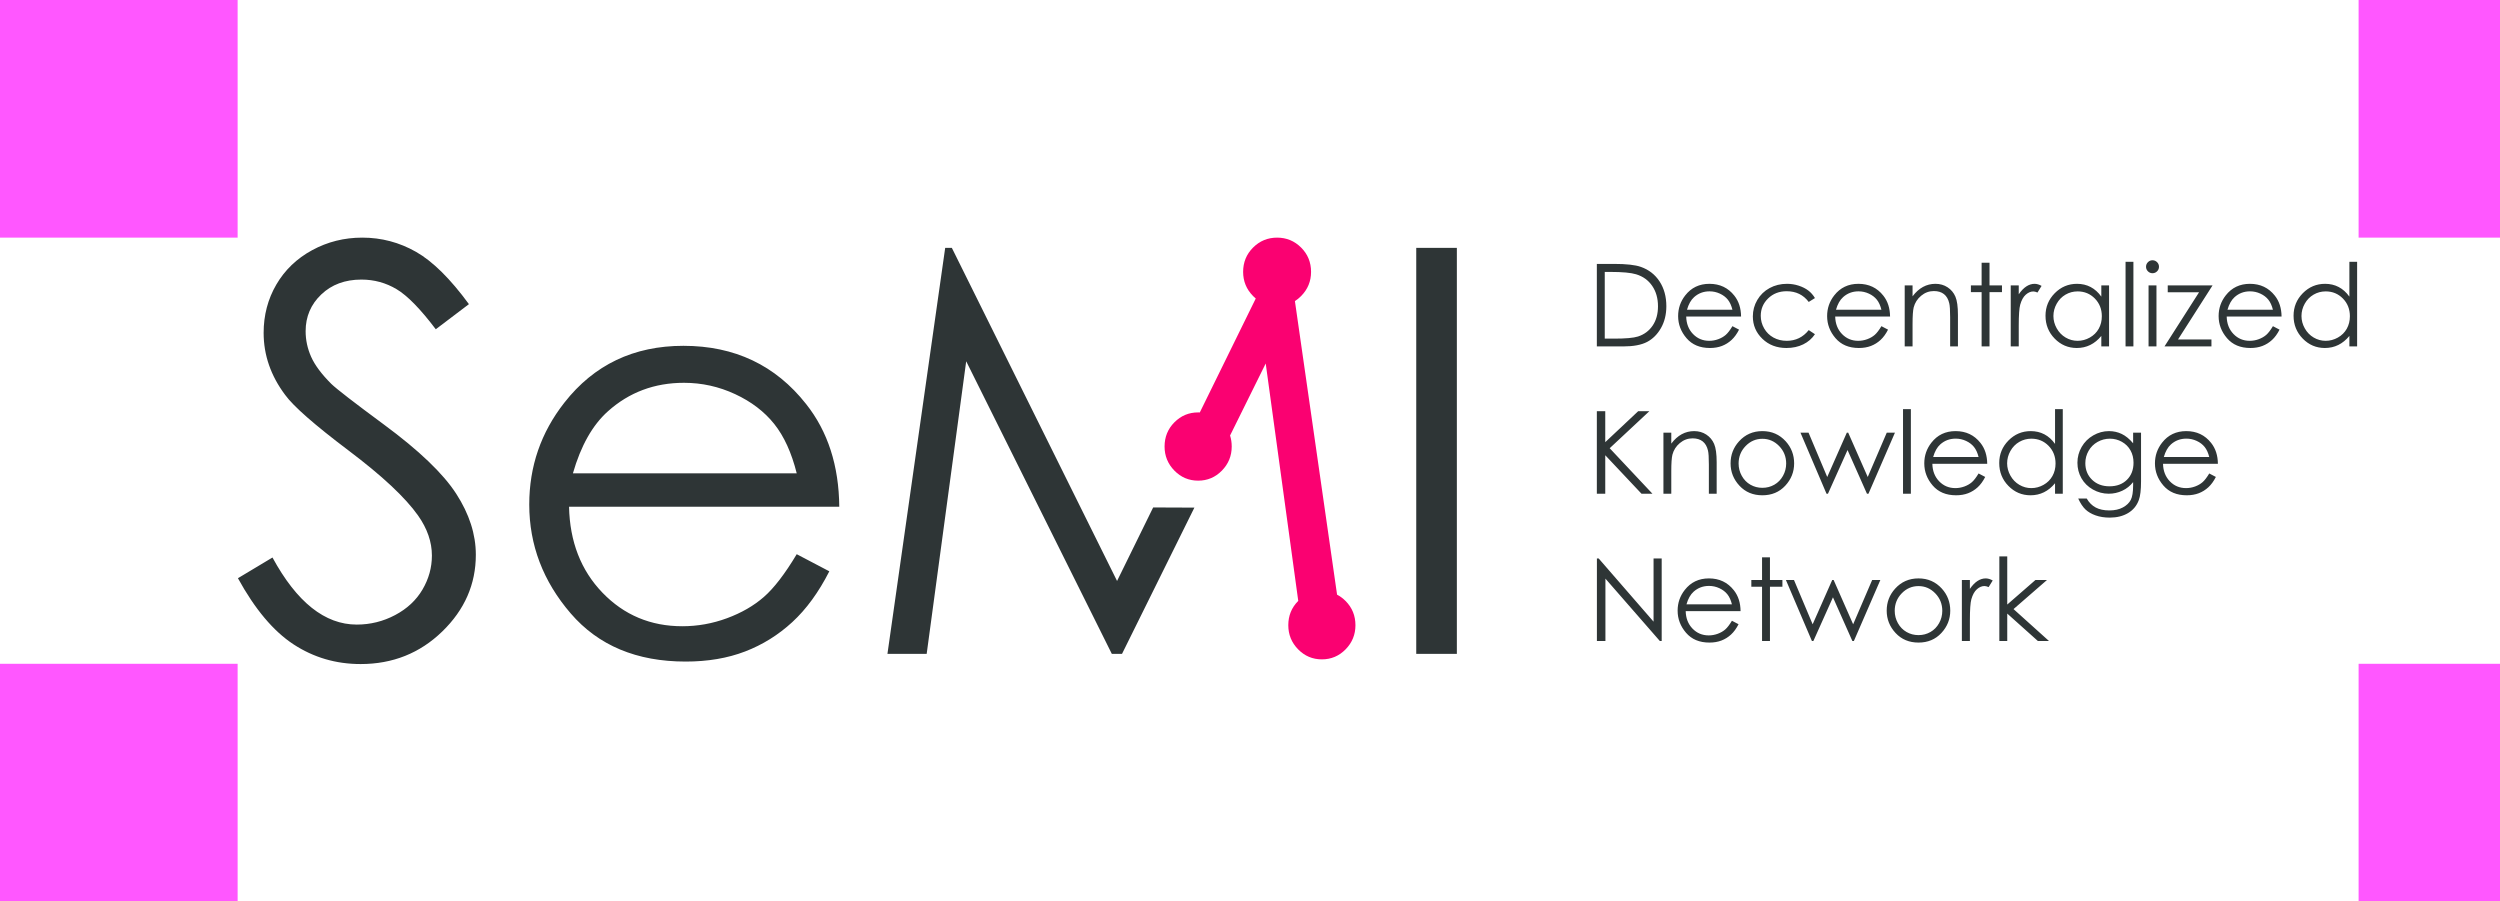
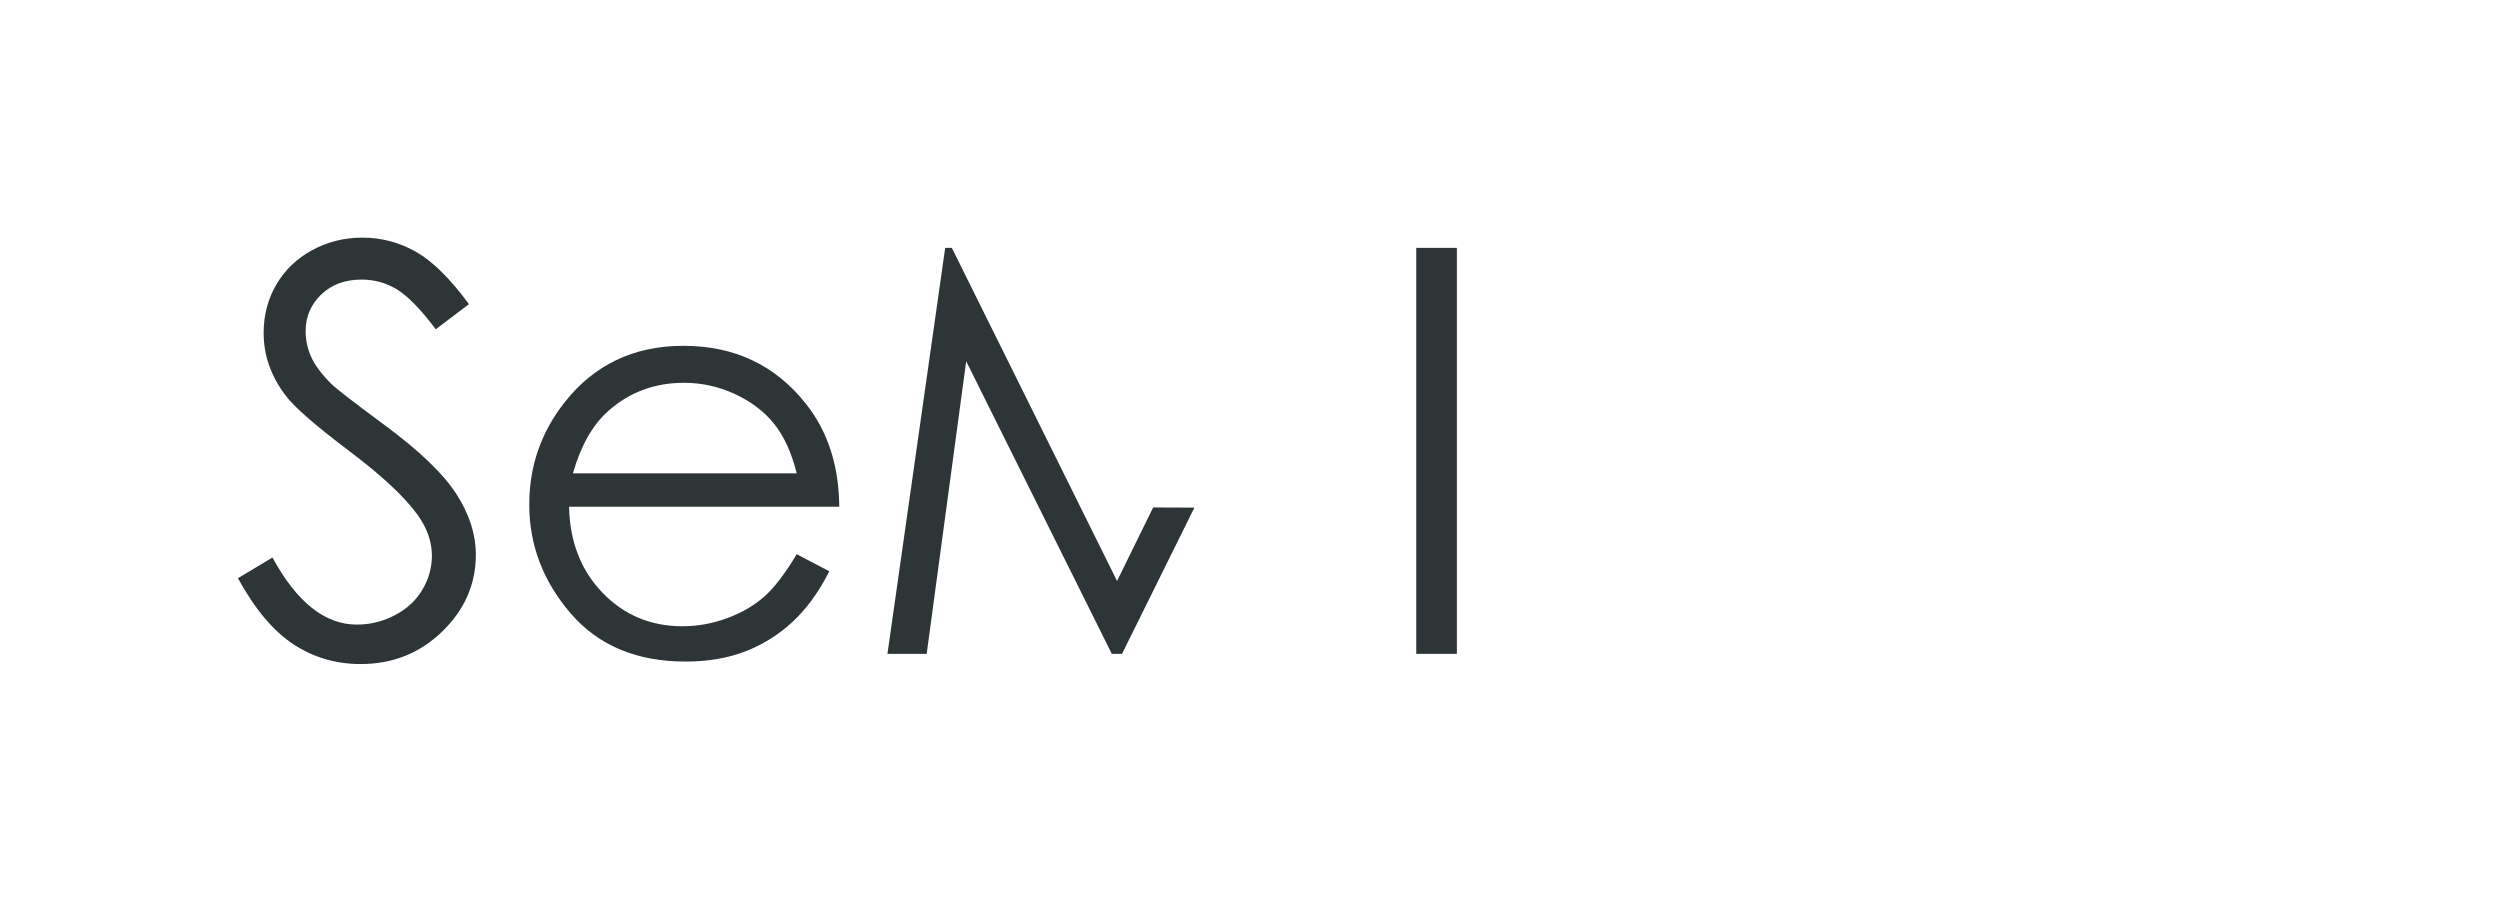
<svg xmlns="http://www.w3.org/2000/svg" width="1273" height="459" viewBox="0 0 1273 459">
  <g fill="none" fill-rule="evenodd">
-     <rect width="1273" height="459" fill="#FFF" />
-     <path fill="#2E3536" d="M5.113,60.4 L5.113,18.382 L13.825,18.382 C20.109,18.382 24.67,18.886 27.508,19.896 C31.583,21.324 34.768,23.799 37.062,27.322 C39.357,30.845 40.504,35.044 40.504,39.919 C40.504,44.128 39.595,47.832 37.776,51.031 C35.958,54.23 33.597,56.591 30.693,58.115 C27.788,59.638 23.718,60.4 18.481,60.4 L5.113,60.4 Z M9.141,56.43 L13.997,56.43 C19.805,56.43 23.832,56.068 26.079,55.344 C29.24,54.316 31.726,52.464 33.535,49.788 C35.344,47.113 36.248,43.842 36.248,39.976 C36.248,35.92 35.268,32.454 33.306,29.579 C31.345,26.703 28.612,24.733 25.108,23.666 C22.48,22.866 18.148,22.466 12.111,22.466 L9.141,22.466 L9.141,56.43 Z M74.153,50.088 L77.524,51.859 C76.419,54.03 75.144,55.782 73.696,57.115 C72.249,58.448 70.621,59.462 68.812,60.157 C67.003,60.852 64.956,61.2 62.67,61.2 C57.605,61.2 53.644,59.538 50.788,56.215 C47.931,52.892 46.503,49.136 46.503,44.947 C46.503,41.005 47.712,37.491 50.131,34.406 C53.197,30.483 57.3,28.522 62.442,28.522 C67.736,28.522 71.963,30.531 75.125,34.549 C77.372,37.387 78.514,40.929 78.552,45.175 L50.616,45.175 C50.692,48.793 51.844,51.759 54.073,54.073 C56.301,56.387 59.052,57.544 62.328,57.544 C63.908,57.544 65.446,57.267 66.941,56.715 C68.436,56.163 69.707,55.43 70.754,54.516 C71.802,53.602 72.935,52.126 74.153,50.088 Z M74.153,41.719 C73.62,39.586 72.844,37.882 71.825,36.606 C70.807,35.33 69.459,34.302 67.783,33.521 C66.108,32.74 64.346,32.35 62.499,32.35 C59.452,32.35 56.834,33.33 54.644,35.292 C53.044,36.72 51.835,38.862 51.016,41.719 L74.153,41.719 Z M116.172,35.777 L113.001,37.748 C110.259,34.111 106.517,32.293 101.775,32.293 C97.986,32.293 94.839,33.511 92.335,35.949 C89.83,38.386 88.578,41.347 88.578,44.832 C88.578,47.098 89.154,49.231 90.307,51.231 C91.459,53.23 93.039,54.782 95.048,55.887 C97.057,56.991 99.309,57.544 101.804,57.544 C106.374,57.544 110.106,55.725 113.001,52.088 L116.172,54.173 C114.686,56.401 112.692,58.129 110.187,59.357 C107.683,60.586 104.832,61.2 101.632,61.2 C96.719,61.2 92.644,59.638 89.407,56.515 C86.169,53.392 84.551,49.593 84.551,45.118 C84.551,42.109 85.308,39.315 86.822,36.734 C88.336,34.154 90.416,32.14 93.063,30.693 C95.71,29.246 98.671,28.522 101.947,28.522 C104.003,28.522 105.988,28.836 107.902,29.465 C109.816,30.093 111.439,30.912 112.772,31.921 C114.105,32.931 115.239,34.216 116.172,35.777 Z M150.021,50.088 L153.391,51.859 C152.287,54.03 151.011,55.782 149.563,57.115 C148.116,58.448 146.488,59.462 144.679,60.157 C142.87,60.852 140.823,61.2 138.538,61.2 C133.472,61.2 129.511,59.538 126.655,56.215 C123.798,52.892 122.37,49.136 122.37,44.947 C122.37,41.005 123.579,37.491 125.998,34.406 C129.064,30.483 133.167,28.522 138.309,28.522 C143.603,28.522 147.831,30.531 150.992,34.549 C153.239,37.387 154.381,40.929 154.419,45.175 L126.483,45.175 C126.56,48.793 127.712,51.759 129.94,54.073 C132.168,56.387 134.919,57.544 138.195,57.544 C139.775,57.544 141.313,57.267 142.808,56.715 C144.303,56.163 145.574,55.43 146.621,54.516 C147.669,53.602 148.802,52.126 150.021,50.088 Z M150.021,41.719 C149.487,39.586 148.711,37.882 147.693,36.606 C146.674,35.33 145.326,34.302 143.651,33.521 C141.975,32.74 140.213,32.35 138.366,32.35 C135.319,32.35 132.701,33.33 130.511,35.292 C128.911,36.72 127.702,38.862 126.883,41.719 L150.021,41.719 Z M161.875,29.322 L165.874,29.322 L165.874,34.892 C167.473,32.759 169.244,31.164 171.187,30.107 C173.129,29.051 175.243,28.522 177.528,28.522 C179.851,28.522 181.913,29.112 183.712,30.293 C185.512,31.474 186.84,33.064 187.697,35.063 C188.554,37.063 188.982,40.176 188.982,44.404 L188.982,60.4 L185.012,60.4 L185.012,45.575 C185.012,41.995 184.86,39.605 184.555,38.405 C184.079,36.349 183.184,34.801 181.87,33.764 C180.556,32.726 178.842,32.207 176.728,32.207 C174.31,32.207 172.144,33.007 170.23,34.606 C168.316,36.206 167.054,38.186 166.445,40.548 C166.064,42.09 165.874,44.909 165.874,49.003 L165.874,60.4 L161.875,60.4 L161.875,29.322 Z M201.037,17.782 L205.064,17.782 L205.064,29.322 L211.406,29.322 L211.406,32.75 L205.064,32.75 L205.064,60.4 L201.037,60.4 L201.037,32.75 L195.581,32.75 L195.581,29.322 L201.037,29.322 L201.037,17.782 Z M215.862,29.322 L219.946,29.322 L219.946,33.864 C221.165,32.074 222.45,30.736 223.802,29.85 C225.155,28.965 226.564,28.522 228.03,28.522 C229.135,28.522 230.315,28.874 231.572,29.579 L229.487,32.95 C228.649,32.588 227.944,32.407 227.373,32.407 C226.04,32.407 224.755,32.954 223.517,34.049 C222.279,35.144 221.336,36.844 220.689,39.148 C220.194,40.919 219.946,44.499 219.946,49.888 L219.946,60.4 L215.862,60.4 L215.862,29.322 Z M265.935,29.322 L265.935,60.4 L261.993,60.4 L261.993,55.058 C260.317,57.096 258.437,58.629 256.352,59.657 C254.266,60.686 251.986,61.2 249.51,61.2 C245.112,61.2 241.355,59.605 238.242,56.415 C235.128,53.226 233.572,49.346 233.572,44.775 C233.572,40.3 235.143,36.473 238.285,33.292 C241.427,30.112 245.207,28.522 249.625,28.522 C252.177,28.522 254.485,29.065 256.552,30.15 C258.618,31.236 260.432,32.864 261.993,35.035 L261.993,29.322 L265.935,29.322 Z M249.939,32.378 C247.711,32.378 245.654,32.926 243.769,34.021 C241.884,35.116 240.384,36.653 239.27,38.634 C238.156,40.614 237.599,42.709 237.599,44.918 C237.599,47.108 238.161,49.203 239.284,51.202 C240.408,53.202 241.917,54.759 243.812,55.873 C245.707,56.987 247.739,57.544 249.91,57.544 C252.1,57.544 254.176,56.991 256.137,55.887 C258.099,54.782 259.608,53.287 260.665,51.402 C261.722,49.517 262.25,47.394 262.25,45.032 C262.25,41.433 261.065,38.424 258.694,36.006 C256.323,33.587 253.405,32.378 249.939,32.378 Z M274.333,17.325 L278.332,17.325 L278.332,60.4 L274.333,60.4 L274.333,17.325 Z M288.044,16.525 C288.958,16.525 289.739,16.849 290.386,17.496 C291.034,18.144 291.357,18.924 291.357,19.838 C291.357,20.734 291.034,21.505 290.386,22.152 C289.739,22.8 288.958,23.123 288.044,23.123 C287.149,23.123 286.378,22.8 285.73,22.152 C285.083,21.505 284.759,20.734 284.759,19.838 C284.759,18.924 285.083,18.144 285.73,17.496 C286.378,16.849 287.149,16.525 288.044,16.525 Z M286.044,29.322 L290.072,29.322 L290.072,60.4 L286.044,60.4 L286.044,29.322 Z M295.813,29.322 L318.636,29.322 L301.041,56.858 L318.065,56.858 L318.065,60.4 L294.157,60.4 L311.752,32.835 L295.813,32.835 L295.813,29.322 Z M349.372,50.088 L352.742,51.859 C351.638,54.03 350.362,55.782 348.915,57.115 C347.468,58.448 345.839,59.462 344.03,60.157 C342.221,60.852 340.174,61.2 337.889,61.2 C332.823,61.2 328.863,59.538 326.006,56.215 C323.15,52.892 321.721,49.136 321.721,44.947 C321.721,41.005 322.931,37.491 325.349,34.406 C328.415,30.483 332.519,28.522 337.66,28.522 C342.954,28.522 347.182,30.531 350.343,34.549 C352.59,37.387 353.733,40.929 353.771,45.175 L325.835,45.175 C325.911,48.793 327.063,51.759 329.291,54.073 C331.519,56.387 334.271,57.544 337.546,57.544 C339.127,57.544 340.664,57.267 342.159,56.715 C343.654,56.163 344.925,55.43 345.973,54.516 C347.02,53.602 348.153,52.126 349.372,50.088 Z M349.372,41.719 C348.839,39.586 348.063,37.882 347.044,36.606 C346.025,35.33 344.678,34.302 343.002,33.521 C341.326,32.74 339.565,32.35 337.718,32.35 C334.671,32.35 332.052,33.33 329.862,35.292 C328.263,36.72 327.053,38.862 326.235,41.719 L349.372,41.719 Z M392.247,17.325 L392.247,60.4 L388.305,60.4 L388.305,55.058 C386.629,57.096 384.749,58.629 382.664,59.657 C380.578,60.686 378.298,61.2 375.823,61.2 C371.424,61.2 367.667,59.605 364.554,56.415 C361.44,53.226 359.884,49.346 359.884,44.775 C359.884,40.3 361.455,36.473 364.597,33.292 C367.739,30.112 371.519,28.522 375.937,28.522 C378.489,28.522 380.797,29.065 382.864,30.15 C384.93,31.236 386.744,32.864 388.305,35.035 L388.305,17.325 L392.247,17.325 Z M376.251,32.378 C374.023,32.378 371.966,32.926 370.081,34.021 C368.196,35.116 366.696,36.653 365.582,38.634 C364.468,40.614 363.911,42.709 363.911,44.918 C363.911,47.108 364.473,49.203 365.596,51.202 C366.72,53.202 368.229,54.759 370.124,55.873 C372.019,56.987 374.052,57.544 376.222,57.544 C378.412,57.544 380.488,56.991 382.449,55.887 C384.411,54.782 385.92,53.287 386.977,51.402 C388.034,49.517 388.562,47.394 388.562,45.032 C388.562,41.433 387.377,38.424 385.006,36.006 C382.635,33.587 379.717,32.378 376.251,32.378 Z M5.113,93.382 L9.398,93.382 L9.398,109.149 L26.165,93.382 L31.849,93.382 L11.654,112.234 L33.42,135.4 L27.85,135.4 L9.398,115.805 L9.398,135.4 L5.113,135.4 L5.113,93.382 Z M39.019,104.322 L43.018,104.322 L43.018,109.892 C44.618,107.759 46.389,106.164 48.331,105.107 C50.273,104.051 52.387,103.522 54.672,103.522 C56.996,103.522 59.057,104.112 60.857,105.293 C62.656,106.474 63.984,108.064 64.841,110.063 C65.698,112.063 66.127,115.176 66.127,119.404 L66.127,135.4 L62.156,135.4 L62.156,120.575 C62.156,116.995 62.004,114.605 61.699,113.405 C61.223,111.349 60.328,109.801 59.014,108.764 C57.7,107.726 55.986,107.207 53.873,107.207 C51.454,107.207 49.288,108.007 47.374,109.606 C45.46,111.206 44.199,113.186 43.589,115.548 C43.208,117.09 43.018,119.909 43.018,124.003 L43.018,135.4 L39.019,135.4 L39.019,104.322 Z M89.407,103.522 C94.187,103.522 98.147,105.255 101.29,108.721 C104.146,111.882 105.574,115.624 105.574,119.947 C105.574,124.288 104.065,128.083 101.047,131.33 C98.028,134.576 94.148,136.2 89.407,136.2 C84.646,136.2 80.756,134.576 77.738,131.33 C74.72,128.083 73.211,124.288 73.211,119.947 C73.211,115.643 74.639,111.911 77.495,108.749 C80.637,105.264 84.608,103.522 89.407,103.522 Z M89.407,107.435 C86.093,107.435 83.246,108.664 80.866,111.12 C78.486,113.577 77.295,116.547 77.295,120.032 C77.295,122.279 77.838,124.374 78.924,126.317 C80.009,128.259 81.475,129.759 83.323,130.815 C85.17,131.872 87.198,132.401 89.407,132.401 C91.616,132.401 93.644,131.872 95.491,130.815 C97.338,129.759 98.804,128.259 99.89,126.317 C100.975,124.374 101.518,122.279 101.518,120.032 C101.518,116.547 100.323,113.577 97.933,111.12 C95.543,108.664 92.701,107.435 89.407,107.435 Z M108.802,104.322 L112.915,104.322 L122.427,126.888 L132.396,104.322 L133.11,104.322 L143.051,126.888 L152.734,104.322 L156.905,104.322 L143.422,135.4 L142.651,135.4 L132.768,113.148 L122.799,135.4 L122.056,135.4 L108.802,104.322 Z M161.018,92.325 L165.017,92.325 L165.017,135.4 L161.018,135.4 L161.018,92.325 Z M199.494,125.088 L202.865,126.859 C201.76,129.03 200.484,130.782 199.037,132.115 C197.59,133.448 195.962,134.462 194.153,135.157 C192.343,135.852 190.296,136.2 188.011,136.2 C182.946,136.2 178.985,134.538 176.128,131.215 C173.272,127.892 171.844,124.136 171.844,119.947 C171.844,116.005 173.053,112.491 175.471,109.406 C178.537,105.483 182.641,103.522 187.783,103.522 C193.077,103.522 197.304,105.531 200.465,109.549 C202.712,112.387 203.855,115.929 203.893,120.175 L175.957,120.175 C176.033,123.793 177.185,126.759 179.413,129.073 C181.641,131.387 184.393,132.544 187.668,132.544 C189.249,132.544 190.787,132.267 192.282,131.715 C193.776,131.163 195.048,130.43 196.095,129.516 C197.142,128.602 198.275,127.126 199.494,125.088 Z M199.494,116.719 C198.961,114.586 198.185,112.882 197.166,111.606 C196.147,110.33 194.8,109.302 193.124,108.521 C191.448,107.74 189.687,107.35 187.84,107.35 C184.793,107.35 182.175,108.33 179.985,110.292 C178.385,111.72 177.176,113.862 176.357,116.719 L199.494,116.719 Z M242.369,92.325 L242.369,135.4 L238.427,135.4 L238.427,130.058 C236.752,132.096 234.871,133.629 232.786,134.657 C230.701,135.686 228.42,136.2 225.945,136.2 C221.546,136.2 217.79,134.605 214.676,131.415 C211.563,128.226 210.006,124.346 210.006,119.775 C210.006,115.3 211.577,111.473 214.719,108.292 C217.861,105.112 221.641,103.522 226.059,103.522 C228.611,103.522 230.92,104.065 232.986,105.15 C235.052,106.236 236.866,107.864 238.427,110.035 L238.427,92.325 L242.369,92.325 Z M226.373,107.378 C224.145,107.378 222.089,107.926 220.203,109.021 C218.318,110.116 216.818,111.653 215.704,113.634 C214.59,115.614 214.033,117.709 214.033,119.918 C214.033,122.108 214.595,124.203 215.719,126.202 C216.842,128.202 218.351,129.759 220.246,130.873 C222.141,131.987 224.174,132.544 226.345,132.544 C228.535,132.544 230.61,131.991 232.572,130.887 C234.533,129.782 236.042,128.287 237.099,126.402 C238.156,124.517 238.685,122.394 238.685,120.032 C238.685,116.433 237.499,113.424 235.128,111.006 C232.757,108.587 229.839,107.378 226.373,107.378 Z M278.189,104.322 L282.217,104.322 L282.217,129.087 C282.217,133.448 281.836,136.638 281.074,138.656 C280.027,141.513 278.208,143.712 275.618,145.255 C273.029,146.797 269.915,147.568 266.278,147.568 C263.612,147.568 261.217,147.192 259.094,146.44 C256.971,145.688 255.242,144.679 253.909,143.412 C252.576,142.146 251.348,140.294 250.225,137.857 L254.566,137.857 C255.747,139.913 257.27,141.437 259.137,142.427 C261.003,143.417 263.317,143.912 266.078,143.912 C268.801,143.912 271.1,143.403 272.976,142.384 C274.852,141.365 276.19,140.085 276.99,138.542 C277.789,137 278.189,134.515 278.189,131.087 L278.189,129.487 C276.685,131.391 274.847,132.853 272.676,133.872 C270.505,134.891 268.201,135.4 265.764,135.4 C262.907,135.4 260.222,134.691 257.708,133.272 C255.195,131.853 253.252,129.944 251.881,127.545 C250.51,125.145 249.825,122.508 249.825,119.632 C249.825,116.757 250.539,114.077 251.967,111.592 C253.395,109.106 255.371,107.14 257.894,105.693 C260.417,104.246 263.079,103.522 265.878,103.522 C268.201,103.522 270.367,104.003 272.376,104.965 C274.385,105.926 276.323,107.512 278.189,109.721 L278.189,104.322 Z M266.392,107.378 C264.126,107.378 262.022,107.926 260.079,109.021 C258.137,110.116 256.614,111.63 255.509,113.562 C254.405,115.495 253.852,117.585 253.852,119.832 C253.852,123.241 254.995,126.059 257.28,128.287 C259.565,130.515 262.526,131.629 266.164,131.629 C269.839,131.629 272.795,130.525 275.033,128.316 C277.27,126.107 278.389,123.203 278.389,119.604 C278.389,117.262 277.875,115.172 276.847,113.334 C275.818,111.496 274.362,110.044 272.476,108.978 C270.591,107.911 268.563,107.378 266.392,107.378 Z M316.951,125.088 L320.322,126.859 C319.217,129.03 317.941,130.782 316.494,132.115 C315.047,133.448 313.419,134.462 311.61,135.157 C309.801,135.852 307.753,136.2 305.468,136.2 C300.403,136.2 296.442,134.538 293.585,131.215 C290.729,127.892 289.301,124.136 289.301,119.947 C289.301,116.005 290.51,112.491 292.928,109.406 C295.994,105.483 300.098,103.522 305.24,103.522 C310.534,103.522 314.761,105.531 317.922,109.549 C320.169,112.387 321.312,115.929 321.35,120.175 L293.414,120.175 C293.49,123.793 294.642,126.759 296.87,129.073 C299.098,131.387 301.85,132.544 305.125,132.544 C306.706,132.544 308.244,132.267 309.739,131.715 C311.234,131.163 312.505,130.43 313.552,129.516 C314.599,128.602 315.732,127.126 316.951,125.088 Z M316.951,116.719 C316.418,114.586 315.642,112.882 314.623,111.606 C313.604,110.33 312.257,109.302 310.581,108.521 C308.906,107.74 307.144,107.35 305.297,107.35 C302.25,107.35 299.632,108.33 297.442,110.292 C295.842,111.72 294.633,113.862 293.814,116.719 L316.951,116.719 Z M5.142,210.4 L5.142,168.382 L6.056,168.382 L33.992,200.545 L33.992,168.382 L38.134,168.382 L38.134,210.4 L37.191,210.4 L9.483,178.636 L9.483,210.4 L5.142,210.4 Z M73.896,200.088 L77.267,201.859 C76.162,204.03 74.886,205.782 73.439,207.115 C71.992,208.448 70.364,209.462 68.555,210.157 C66.746,210.852 64.698,211.2 62.413,211.2 C57.348,211.2 53.387,209.538 50.531,206.215 C47.674,202.892 46.246,199.136 46.246,194.947 C46.246,191.005 47.455,187.491 49.874,184.406 C52.939,180.483 57.043,178.522 62.185,178.522 C67.479,178.522 71.706,180.531 74.867,184.549 C77.115,187.387 78.257,190.929 78.295,195.175 L50.359,195.175 C50.435,198.793 51.587,201.759 53.815,204.073 C56.043,206.387 58.795,207.544 62.071,207.544 C63.651,207.544 65.189,207.267 66.684,206.715 C68.179,206.163 69.45,205.43 70.497,204.516 C71.544,203.602 72.677,202.126 73.896,200.088 Z M73.896,191.719 C73.363,189.586 72.587,187.882 71.568,186.606 C70.549,185.33 69.202,184.302 67.526,183.521 C65.851,182.74 64.089,182.35 62.242,182.35 C59.195,182.35 56.577,183.33 54.387,185.292 C52.787,186.72 51.578,188.862 50.759,191.719 L73.896,191.719 Z M89.235,167.782 L93.263,167.782 L93.263,179.322 L99.604,179.322 L99.604,182.75 L93.263,182.75 L93.263,210.4 L89.235,210.4 L89.235,182.75 L83.78,182.75 L83.78,179.322 L89.235,179.322 L89.235,167.782 Z M101.375,179.322 L105.489,179.322 L115,201.888 L124.969,179.322 L125.684,179.322 L135.624,201.888 L145.307,179.322 L149.478,179.322 L135.995,210.4 L135.224,210.4 L125.341,188.148 L115.372,210.4 L114.629,210.4 L101.375,179.322 Z M168.902,178.522 C173.681,178.522 177.642,180.255 180.784,183.721 C183.641,186.882 185.069,190.624 185.069,194.947 C185.069,199.288 183.56,203.083 180.542,206.33 C177.523,209.576 173.643,211.2 168.902,211.2 C164.141,211.2 160.251,209.576 157.233,206.33 C154.215,203.083 152.706,199.288 152.706,194.947 C152.706,190.643 154.134,186.911 156.99,183.749 C160.132,180.264 164.103,178.522 168.902,178.522 Z M168.902,182.435 C165.588,182.435 162.741,183.664 160.361,186.12 C157.98,188.577 156.79,191.547 156.79,195.032 C156.79,197.279 157.333,199.374 158.418,201.317 C159.504,203.259 160.97,204.759 162.817,205.815 C164.665,206.872 166.693,207.401 168.902,207.401 C171.111,207.401 173.139,206.872 174.986,205.815 C176.833,204.759 178.299,203.259 179.385,201.317 C180.47,199.374 181.013,197.279 181.013,195.032 C181.013,191.547 179.818,188.577 177.428,186.12 C175.038,183.664 172.196,182.435 168.902,182.435 Z M190.982,179.322 L195.067,179.322 L195.067,183.864 C196.285,182.074 197.571,180.736 198.923,179.85 C200.275,178.965 201.684,178.522 203.15,178.522 C204.255,178.522 205.436,178.874 206.692,179.579 L204.607,182.95 C203.769,182.588 203.065,182.407 202.493,182.407 C201.16,182.407 199.875,182.954 198.637,184.049 C197.399,185.144 196.457,186.844 195.809,189.148 C195.314,190.919 195.067,194.499 195.067,199.888 L195.067,210.4 L190.982,210.4 L190.982,179.322 Z M210.063,167.325 L214.091,167.325 L214.091,191.833 L228.458,179.322 L234.343,179.322 L217.29,194.147 L235.343,210.4 L229.687,210.4 L214.091,196.432 L214.091,210.4 L210.063,210.4 L210.063,167.325 Z" transform="translate(808 116)" />
    <path fill="#2E3536" d="M121.156,294.426 L138.743,283.885 C151.124,306.653 165.428,318.037 181.655,318.037 C188.597,318.037 195.115,316.42 201.212,313.188 C207.309,309.956 211.952,305.622 215.141,300.188 C218.33,294.754 219.925,288.992 219.925,282.902 C219.925,275.968 217.58,269.176 212.89,262.523 C206.418,253.341 194.6,242.286 177.435,229.356 C160.176,216.333 149.436,206.917 145.215,201.108 C137.899,191.363 134.241,180.823 134.241,169.486 C134.241,160.492 136.398,152.294 140.713,144.892 C145.027,137.49 151.101,131.658 158.933,127.395 C166.765,123.131 175.277,121 184.469,121 C194.224,121 203.346,123.413 211.835,128.238 C220.324,133.063 229.305,141.94 238.778,154.87 L221.895,167.659 C214.109,157.353 207.473,150.56 201.986,147.281 C196.499,144.002 190.519,142.362 184.047,142.362 C175.699,142.362 168.875,144.892 163.576,149.951 C158.276,155.011 155.627,161.241 155.627,168.643 C155.627,173.14 156.564,177.497 158.44,181.713 C160.316,185.929 163.74,190.52 168.711,195.486 C171.431,198.109 180.342,204.996 195.444,216.145 C213.359,229.356 225.647,241.114 232.306,251.421 C238.966,261.727 242.296,272.08 242.296,282.48 C242.296,297.471 236.598,310.494 225.201,321.55 C213.805,332.606 199.946,338.134 183.625,338.134 C171.056,338.134 159.66,334.784 149.436,328.085 C139.212,321.386 129.785,310.166 121.156,294.426 Z M405.692,282.199 L422.294,290.912 C416.854,301.593 410.569,310.213 403.441,316.772 C396.312,323.33 388.292,328.319 379.381,331.739 C370.471,335.159 360.387,336.869 349.132,336.869 C324.181,336.869 304.671,328.694 290.602,312.345 C276.532,295.995 269.497,277.514 269.497,256.902 C269.497,237.507 275.453,220.221 287.366,205.043 C302.467,185.742 322.68,176.092 348.006,176.092 C374.082,176.092 394.905,185.976 410.475,205.745 C421.544,219.706 427.171,237.132 427.359,258.026 L289.758,258.026 C290.133,275.828 295.807,290.42 306.782,301.804 C317.756,313.188 331.31,318.88 347.443,318.88 C355.229,318.88 362.803,317.521 370.166,314.804 C377.529,312.087 383.79,308.48 388.949,303.983 C394.108,299.485 399.689,292.224 405.692,282.199 Z M405.692,241.021 C403.065,230.527 399.243,222.142 394.225,215.864 C389.207,209.587 382.571,204.527 374.316,200.686 C366.062,196.845 357.386,194.924 348.287,194.924 C333.28,194.924 320.383,199.749 309.596,209.399 C301.717,216.426 295.761,226.967 291.727,241.021 L405.692,241.021 Z M451.887,332.934 L481.293,126.2 L484.67,126.2 L568.806,295.831 L587.189,258.394 L608.183,258.479 L571.339,332.934 L566.133,332.934 L491.986,183.962 L471.866,332.934 L451.887,332.934 Z M721.15,126.2 L741.832,126.2 L741.832,332.934 L721.15,332.934 L721.15,126.2 Z" />
-     <path fill="#FA0171" d="M680.837,302.808 C682.399,303.616 683.85,304.695 685.188,306.044 C688.524,309.407 690.192,313.518 690.192,318.375 C690.192,323.139 688.524,327.226 685.188,330.636 C681.853,334.046 677.822,335.75 673.096,335.75 C668.37,335.75 664.34,334.046 661.004,330.636 C657.668,327.226 656,323.139 656,318.375 C656,313.518 657.668,309.407 661.004,306.044 C661.025,306.023 661.047,306.001 661.068,305.98 L644.501,185.086 L626.349,221.769 C626.911,223.512 627.192,225.381 627.192,227.375 C627.192,232.139 625.524,236.226 622.188,239.636 C618.853,243.046 614.822,244.75 610.096,244.75 C605.37,244.75 601.34,243.046 598.004,239.636 C594.668,236.226 593,232.139 593,227.375 C593,222.518 594.668,218.407 598.004,215.044 C601.34,211.681 605.37,210 610.096,210 C610.381,210 610.663,210.006 610.942,210.018 L639.429,152.002 C638.962,151.612 638.506,151.192 638.062,150.742 C634.687,147.32 633,143.219 633,138.438 C633,133.562 634.687,129.438 638.062,126.062 C641.438,122.687 645.516,121 650.297,121 C655.078,121 659.156,122.687 662.531,126.062 C665.906,129.438 667.594,133.562 667.594,138.438 C667.594,143.219 665.906,147.32 662.531,150.742 C661.538,151.749 660.484,152.608 659.37,153.318 L680.837,302.808 Z" />
-     <path fill="#F0F" fill-opacity=".66" d="M0,0 L121,0 L121,121 L0,121 L0,0 Z M0,338 L121,338 L121,459 L0,459 L0,338 Z M1201,338 L1273,338 L1273,459 L1201,459 L1201,338 Z M1201,0 L1273,0 L1273,121 L1201,121 L1201,0 Z" />
  </g>
</svg>